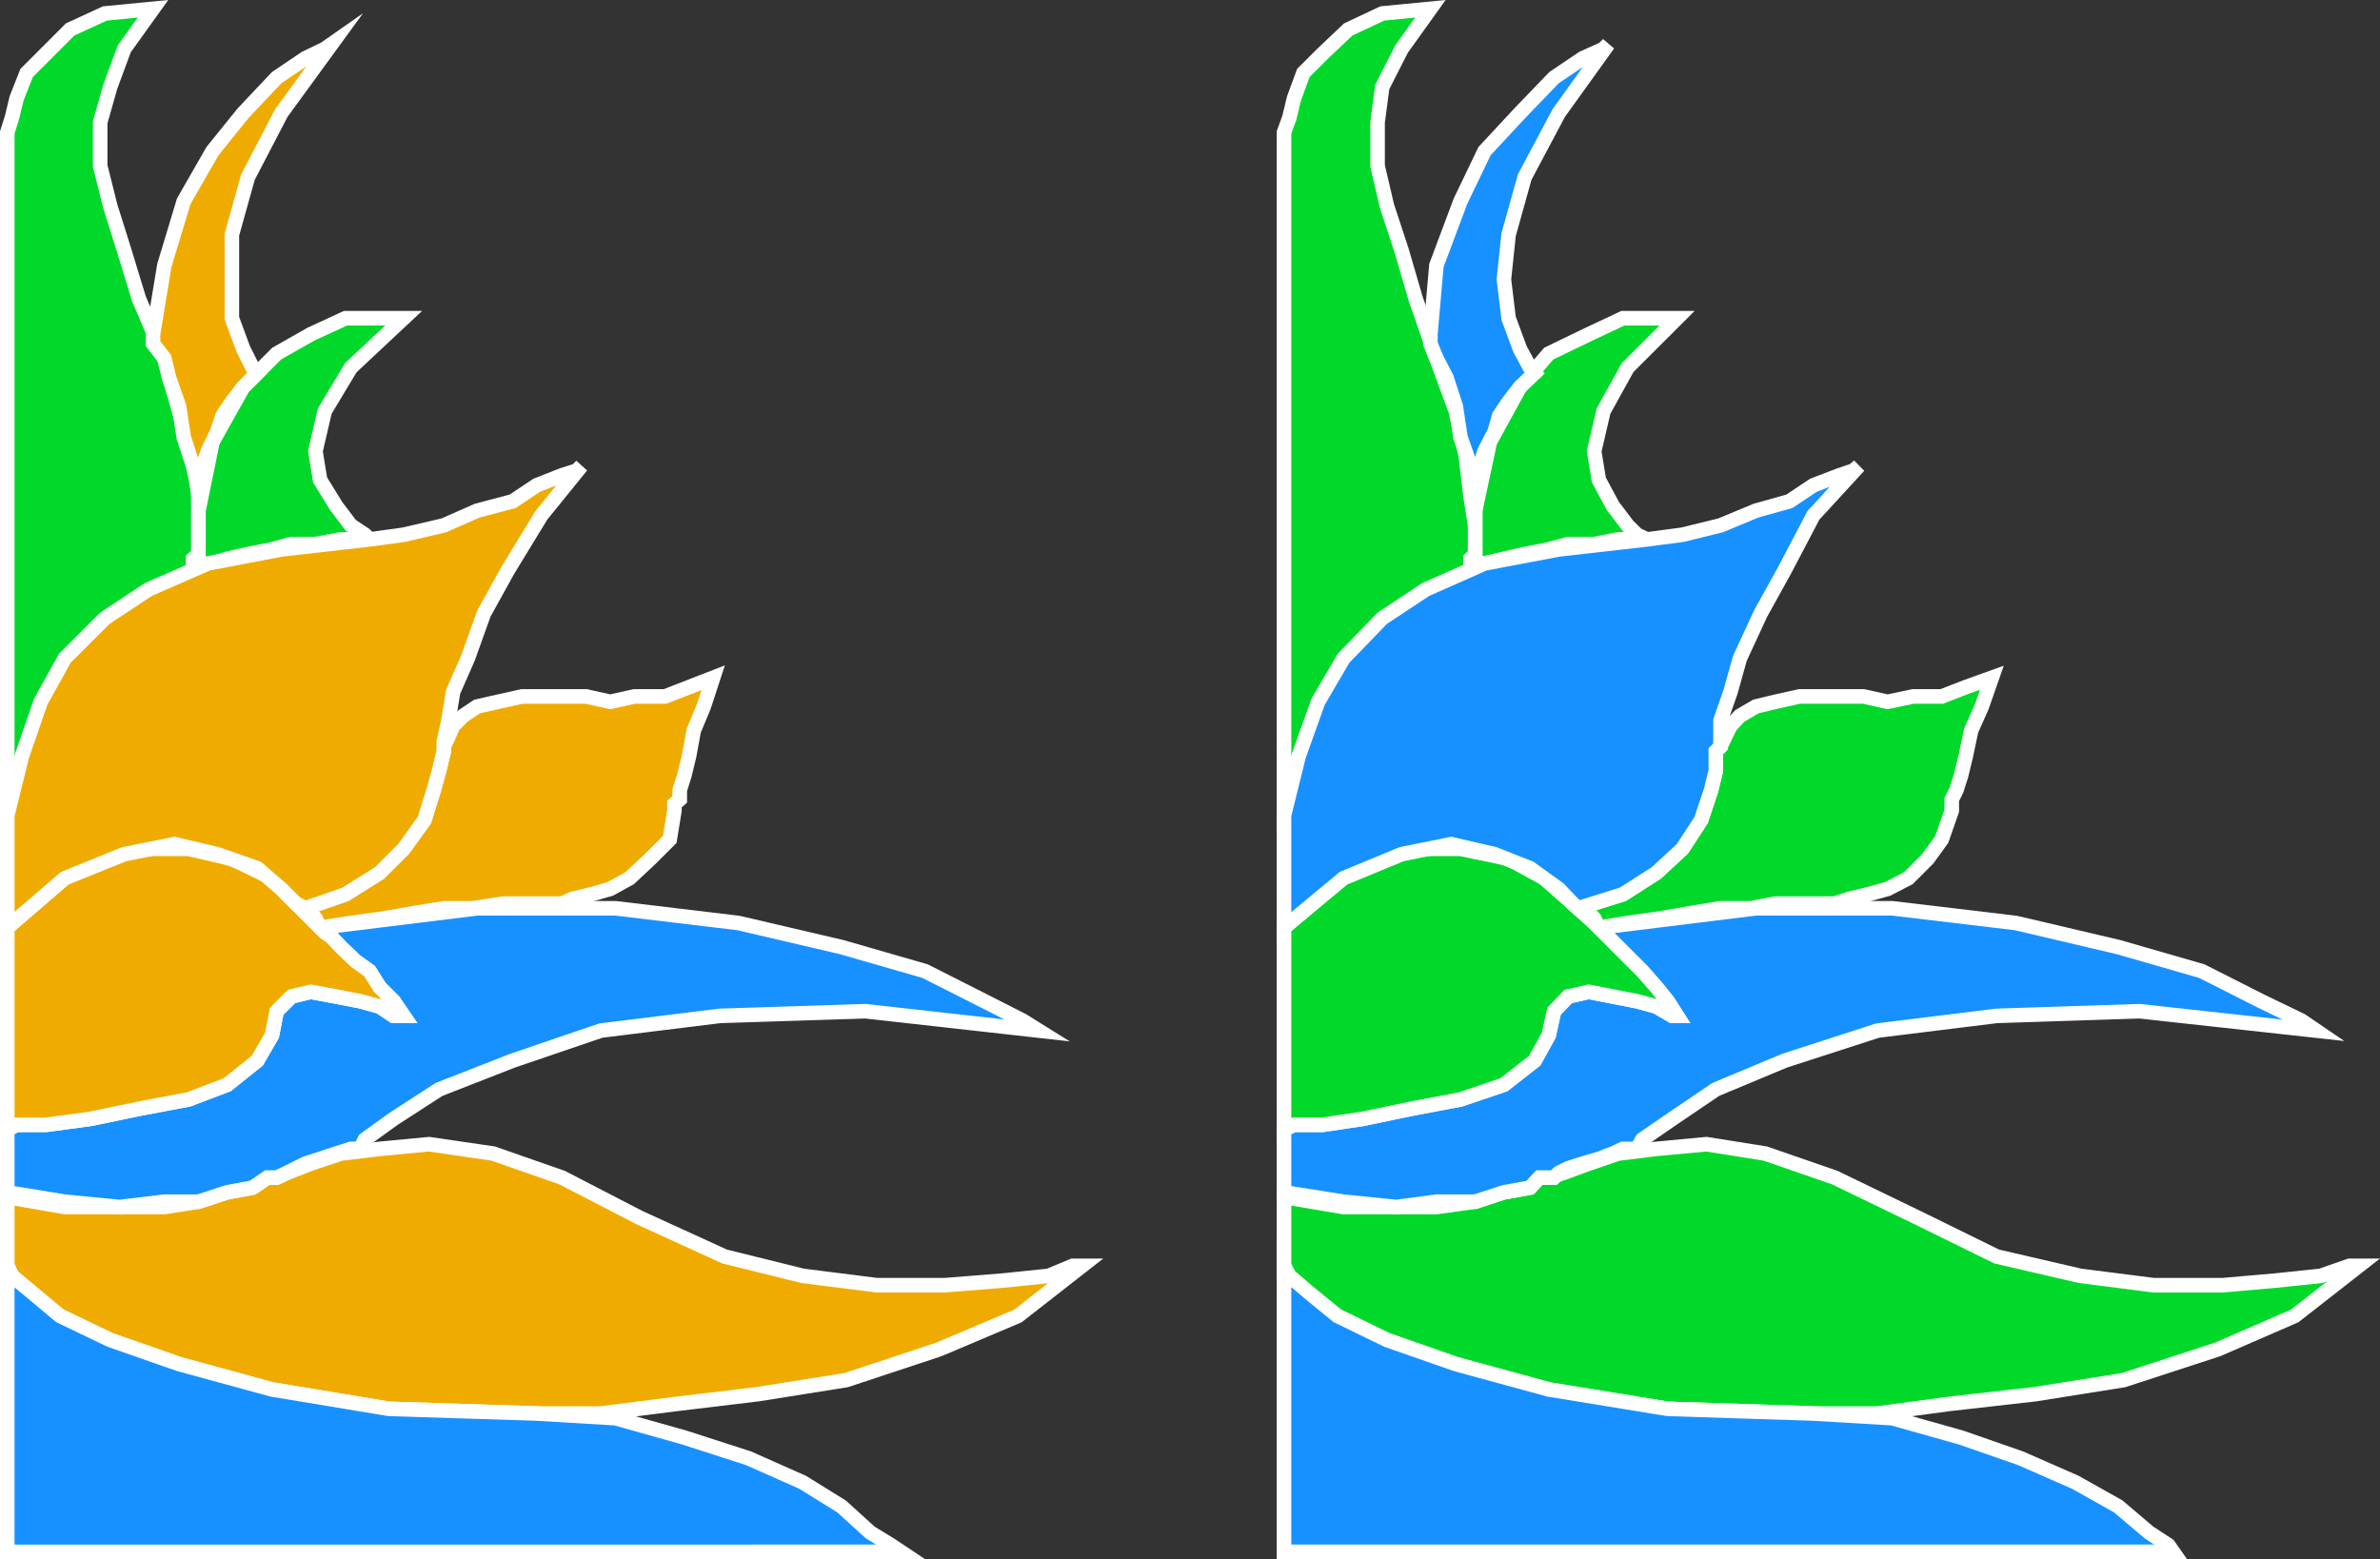
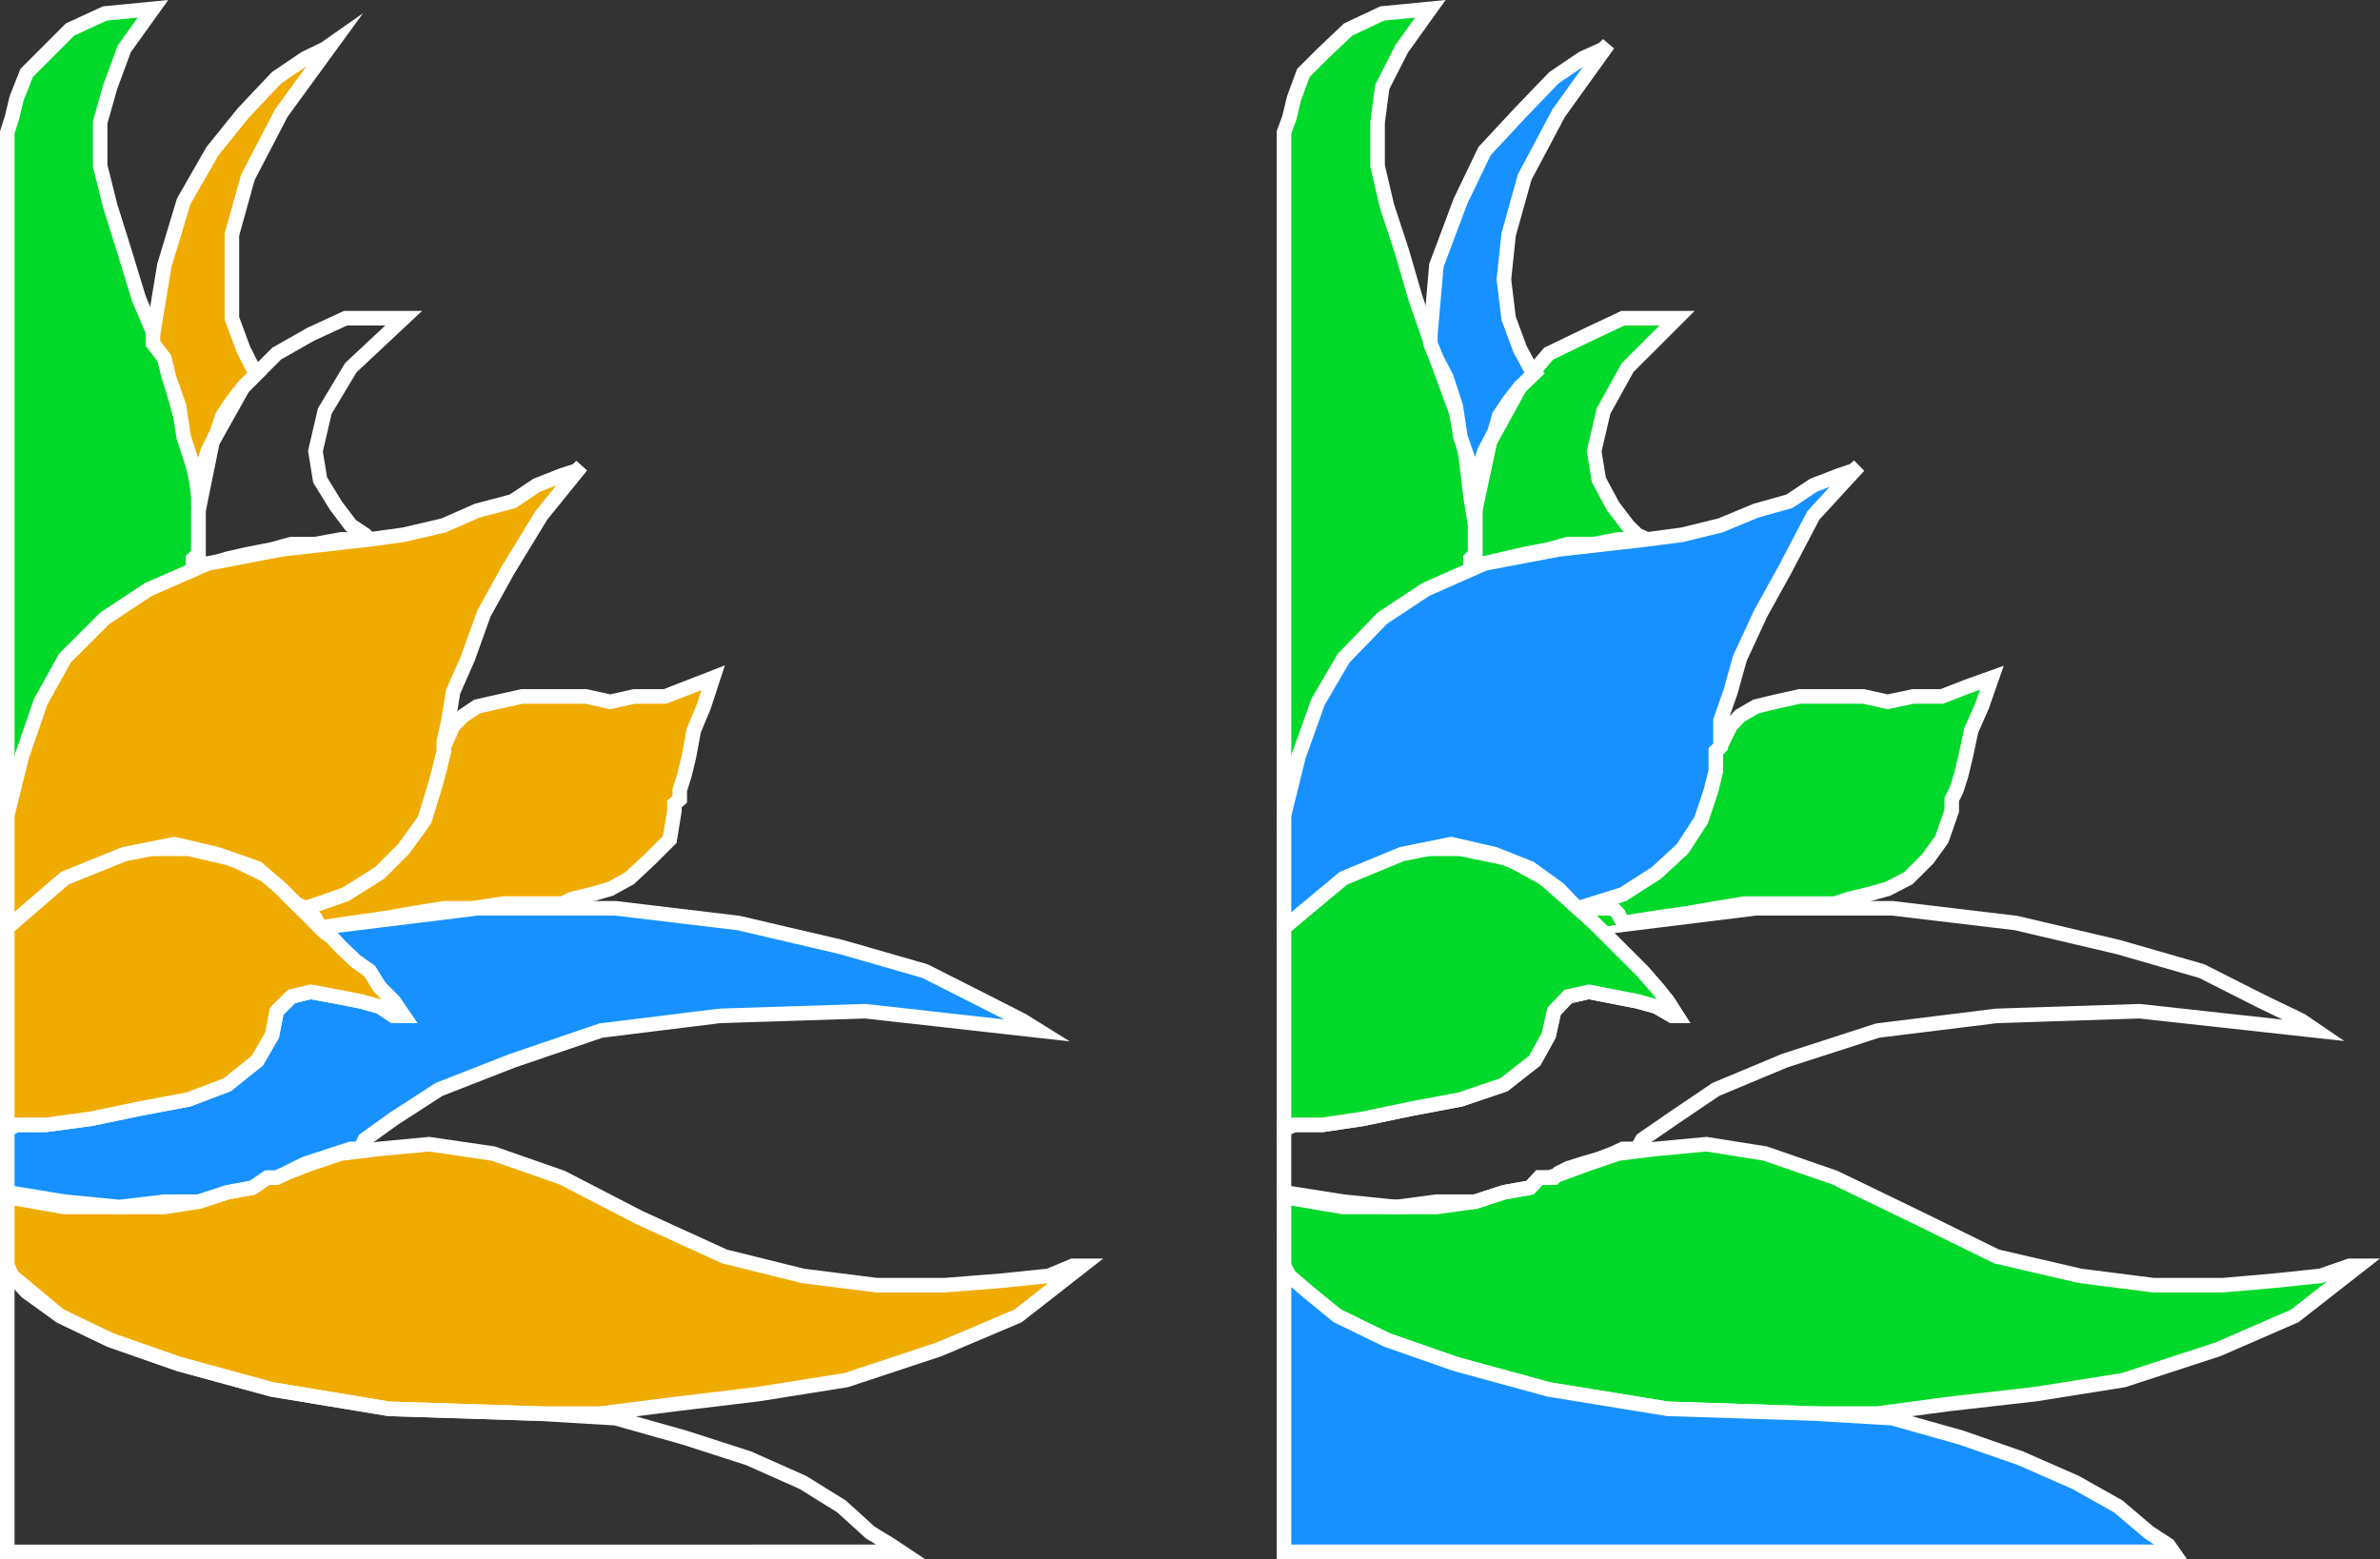
<svg xmlns="http://www.w3.org/2000/svg" width="356.051" height="233.302">
  <rect width="100%" height="100%" fill="#333333" stroke="none" />
  <path fill="#f0ab00" d="m1.089 189.413.699 1.5 2.199 2.402 5 3.598 7.5 3.601 10.3 3.602 13.903 3.797 17.5 2.902 22.098.7h9.601l11-1.399 12.5-1.5 13.2-2.102 13.898-4.601 11.8-5 9.602-7.5h-1.402l-3.598 1.5-6.8.703-8.801.7H131.19l-11.101-1.403-11.7-2.899-12.699-5.8-11.601-6-10.301-3.598-9.598-1.402-7.402.699-5.801.703-4.5 1.5-3.598 1.398-1.5.7h-1.402l-2.2 1.5-3.8.699-4.297 1.402-5.101.801H9.69l-8.601-1.5v10.297" />
  <path fill="none" stroke="#fff" stroke-miterlimit="10" stroke-width="2.177" d="m1.089 189.413.699 1.5 2.199 2.402 5 3.598 7.5 3.601 10.3 3.602 13.903 3.797 17.5 2.902 22.098.7h9.601l11-1.399 12.5-1.5 13.2-2.102 13.898-4.601 11.8-5 9.602-7.5h-1.402l-3.598 1.5-6.8.703-8.801.7H131.19l-11.101-1.403-11.7-2.899-12.699-5.8-11.601-6-10.301-3.598-9.598-1.402-7.402.699-5.801.703-4.5 1.5-3.598 1.398-1.5.7h-1.402l-2.2 1.5-3.8.699-4.297 1.402-5.101.801H9.69l-8.601-1.5zm0 0" />
-   <path fill="#1791ff" d="m80.288 211.514 11.8.7 10.301 2.902 9.598 3.098 8.102 3.601 5.8 3.598 4.301 3.902 3.098 1.899 1.5 1H1.088v-42.801l.7 1.5 2.902 2.402 4.297 3.598 7.5 3.601 10.3 3.602 13.903 3.797 17.5 2.902 22.098.7" />
  <path fill="none" stroke="#fff" stroke-miterlimit="10" stroke-width="2.177" d="m80.288 211.514 11.8.7 10.301 2.902 9.598 3.098 8.102 3.601 5.8 3.598 4.301 3.902 3.098 1.899 1.5 1H1.088v-42.801l.7 1.5 2.902 2.402 4.297 3.598 7.5 3.601 10.3 3.602 13.903 3.797 17.5 2.902zm0 0" />
  <path fill="#1791ff" d="m1.089 178.413 8.601 1.402 8.2.801 6.698-.8h5.102l4.297-1.403 3.8-.7 2.2-1.5h1.402l1.5-.699 1.399-.699 1.402-.699 2.2-.703 2.398-.797 2.199-.703h1.402l.7-1.399 4.3-3.101 6.801-4.399 11-4.3 13.2-4.5 17.8-2.2 21.797-.699 25.902 2.899-2.402-1.5-5.7-2.899-8.898-4.5-12.5-3.601-15.402-3.598-18.398-2.203h-20.7l-23.5 2.902.7.7 1 .699 1.398 1.5 2.203 2.101 2.098 1.5 1.5 2.399 2.101 2.101 1.5 2.2h-1.5l-2.101-1.399-2.899-.8-3.601-.7-3.801-.703-2.899.703-2.199 2.2-.699 3.597-2.203 3.8-4.5 3.602-5.797 2.2-7.402 1.398-7.2 1.5-6.699.902H2.487l-1.398.7v9.398" />
  <path fill="none" stroke="#fff" stroke-miterlimit="10" stroke-width="2.177" d="m1.089 178.413 8.601 1.402 8.2.801 6.698-.8h5.102l4.297-1.403 3.8-.7 2.2-1.5h1.402l1.5-.699 1.399-.699 1.402-.699 2.2-.703 2.398-.797 2.199-.703h1.402l.7-1.399 4.3-3.101 6.801-4.399 11-4.3 13.2-4.5 17.8-2.2 21.797-.699 25.902 2.899-2.402-1.5-5.7-2.899-8.898-4.5-12.5-3.601-15.402-3.598-18.398-2.203h-20.7l-23.5 2.902.7.7 1 .699 1.398 1.5 2.203 2.101 2.098 1.5 1.5 2.399 2.101 2.101 1.5 2.2h-1.5l-2.101-1.399-2.899-.8-3.601-.7-3.801-.703-2.899.703-2.199 2.2-.699 3.597-2.203 3.8-4.5 3.602-5.797 2.2-7.402 1.398-7.2 1.5-6.699.902H2.487l-1.398.7zm0 0" />
  <path fill="#f0ab00" d="m45.69 135.913 6-2.098 5.098-3.199 3.601-3.602 3.098-4.3 1.402-4.5.801-2.899.7-2.902v-.7l.698-1.5.7-1.597 1.5-1.5 2.101-1.402 3.098-.7 3.602-.8h9.601l3.598.8 3.601-.8h4.598l3.602-1.399 3.601-1.402-1.402 4.3-1.5 3.602-.7 3.801-.699 2.898-.699 2.2v1.402l-.8.7v1l-.7 4.3-2.902 2.898-3.098 2.899-2.902 1.601-2.801.801-2.898.7-1.5.699h-8.801l-4.598.699h-4.3l-4.301.703-4.602.797-5 .703-4.598.7-.699-1.403-.703-.797-.797-.703" />
  <path fill="none" stroke="#fff" stroke-miterlimit="10" stroke-width="2.177" d="m45.69 135.913 6-2.098 5.098-3.199 3.601-3.602 3.098-4.3 1.402-4.5.801-2.899.7-2.902v-.7l.698-1.5.7-1.597 1.5-1.5 2.101-1.402 3.098-.7 3.602-.8h9.601l3.598.8 3.601-.8h4.598l3.602-1.399 3.601-1.402-1.402 4.3-1.5 3.602-.7 3.801-.699 2.898-.699 2.2v1.402l-.8.7v1l-.7 4.3-2.902 2.898-3.098 2.899-2.902 1.601-2.801.801-2.898.7-1.5.699h-8.801l-4.598.699h-4.3l-4.301.703-4.602.797-5 .703-4.598.7-.699-1.403-.703-.797zm0 0" />
  <path fill="#00d929" d="M1.089 121.315v-101.5l.699-2.199.699-2.902 1.5-3.801 2.902-2.899 3.598-3.601 5.203-2.399 7.2-.699-4.302 6-2.101 5.7-1.5 5.3v6.5l1.5 6 2.102 6.7 2.199 7.199 3.8 8.902 2.2 7.898 2.101 6.7.801 6v9.402l-.8.7v1l-27.802 36" />
  <path fill="none" stroke="#fff" stroke-miterlimit="10" stroke-width="2.177" d="M1.089 121.315v-101.5l.699-2.199.699-2.902 1.5-3.801 2.902-2.899 3.598-3.601 5.203-2.399 7.2-.699-4.302 6-2.101 5.7-1.5 5.3v6.5l1.5 6 2.102 6.7 2.199 7.199 3.8 8.902 2.2 7.898 2.101 6.7.801 6v9.402l-.8.7v1zm0 0" />
-   <path fill="#00d929" d="M28.89 85.315v-1.699l.8-.703v-6.5l2.098-10.297 4.601-8.203 5-5 5.098-2.899 5.203-2.398h8.7l-7.903 7.398-3.899 6.5-1.398 6 .7 4.301 2.398 3.899 2.199 2.902 2.101 1.398.7.7h-4.301l-3.797.699h-3.6l-2.899.8-3.601.7-3.102.703-2.2.7-2.898 1" />
  <path fill="none" stroke="#fff" stroke-miterlimit="10" stroke-width="2.177" d="M28.89 85.315v-1.699l.8-.703v-6.5l2.098-10.297 4.601-8.203 5-5 5.098-2.899 5.203-2.398h8.7l-7.903 7.398-3.899 6.5-1.398 6 .7 4.301 2.398 3.899 2.199 2.902 2.101 1.398.7.7h-4.301l-3.797.699h-3.6l-2.899.8-3.601.7-3.102.703-2.2.7zm0 0" />
  <path fill="#f0ab00" d="M22.89 50.014v1.399l1.698 2.203.7 2.898 1.5 4.301.699 4.598 1.402 4.3.801 3.602v2.399-3.098l.7-2.902.698-2.2 1.399-2.898.8-2.402 1.403-2.098 1.7-2.203 2.097-2.098-.7-.8-1.398-2.801-1.699-4.598v-12.5l2.399-8.602 5-9.601 7.5-10.297-1 .7-2.899 1.398-4.3 2.902-5 5.297-4.602 5.703-4.301 7.5-2.898 9.598-1.7 10.3" />
  <path fill="none" stroke="#fff" stroke-miterlimit="10" stroke-width="2.177" d="M22.89 50.014v1.399l1.698 2.203.7 2.898 1.5 4.301.699 4.598 1.402 4.3.801 3.602v2.399-3.098l.7-2.902.698-2.2 1.399-2.898.8-2.402 1.403-2.098 1.7-2.203 2.097-2.098-.7-.8-1.398-2.801-1.699-4.598v-12.5l2.399-8.602 5-9.601 7.5-10.297-1 .7-2.899 1.398-4.3 2.902-5 5.297-4.602 5.703-4.301 7.5-2.898 9.598zm0 0" />
  <path fill="#f0ab00" d="m60.39 152.014-1.5-2.199-2.102-2.101-1.5-2.399-2.098-1.5-2.203-2.101-1.398-1.5-1-.7-4.301-4.3-3.598-3.801-6-2.899-6.5-1.5h-8.102l-9.601 3.602-9.399 8.2v30.198l1.399-.699h4.402l6.7-.902 7.199-1.5 7.402-1.399 5.797-2.199 4.5-3.601 2.203-3.801.7-3.598 2.198-2.199 2.899-.703 3.8.703 3.602.7 2.899.8 2.101 1.398h1.5" />
  <path fill="none" stroke="#fff" stroke-miterlimit="10" stroke-width="2.177" d="m60.39 152.014-1.5-2.199-2.102-2.101-1.5-2.399-2.098-1.5-2.203-2.101-1.398-1.5-1-.7-4.301-4.3-3.598-3.801-6-2.899-6.5-1.5h-8.102l-9.601 3.602-9.399 8.2v30.198l1.399-.699h4.402l6.7-.902 7.199-1.5 7.402-1.399 5.797-2.199 4.5-3.601 2.203-3.801.7-3.598 2.198-2.199 2.899-.703 3.8.703 3.602.7 2.899.8 2.101 1.398zm0 0" />
  <path fill="#f0ab00" d="m1.089 138.815 8.601-7.402 8.899-3.598 7.5-1.5 6.398 1.5 6 2.098 3.601 3.101 2.2 2.2 1.402.699 6-2.098 5.098-3.199 3.601-3.602 3.098-4.3 1.402-4.5.801-2.899.7-2.902v-1.399l.698-3.199.7-4.3 2.199-5 2.402-6.7 3.598-6.5 5-8.199 6-7.402-.7.699-2.199.703-3.8 1.5-3.598 2.398-5.3 1.399-5 2.203-6 1.398-5.102.7-13.2 1.5-11 2.101-8.898 3.899-6.5 4.3-6 6-3.602 6.5-2.8 8.102-2.2 8.898v16.801" />
  <path fill="none" stroke="#fff" stroke-miterlimit="10" stroke-width="2.177" d="m1.089 138.815 8.601-7.402 8.899-3.598 7.5-1.5 6.398 1.5 6 2.098 3.601 3.101 2.2 2.2 1.402.699 6-2.098 5.098-3.199 3.601-3.602 3.098-4.3 1.402-4.5.801-2.899.7-2.902v-1.399l.698-3.199.7-4.3 2.199-5 2.402-6.7 3.598-6.5 5-8.199 6-7.402-.7.699-2.199.703-3.8 1.5-3.598 2.398-5.3 1.399-5 2.203-6 1.398-5.102.7-13.2 1.5-11 2.101-8.898 3.899-6.5 4.3-6 6-3.602 6.5-2.8 8.102-2.2 8.898zm0 0" />
  <path fill="#00d929" d="M192.089 189.413v1.5l2.898 2.402 5.102 3.598 7.398 3.601 10.3 3.602 13.903 3.797 17.797 2.902 21.8.7h9.602l10.399-1.399 13.199-1.5 13.203-2.102 14.098-4.601 11.5-5 9.601-7.5h-1.402l-4.297 1.5-6.703.703-8 .7H322.19l-11-1.403-12.5-2.899-11.8-5.8-12.403-6-10.398-3.598-8.801-1.402-7.5.699-5.7.703-4.398 1.5-3.8 1.398-2.2.7h-1.402l-1.399 1.5-3.902.699-4.297 1.402-5.8.801h-13.903l-8.898-1.5v10.297" />
  <path fill="none" stroke="#fff" stroke-miterlimit="10" stroke-width="2.177" d="M192.089 189.413v1.5l2.898 2.402 5.102 3.598 7.398 3.601 10.3 3.602 13.903 3.797 17.797 2.902 21.8.7h9.602l10.399-1.399 13.199-1.5 13.203-2.102 14.098-4.601 11.5-5 9.601-7.5h-1.402l-4.297 1.5-6.703.703-8 .7H322.19l-11-1.403-12.5-2.899-11.8-5.8-12.403-6-10.398-3.598-8.801-1.402-7.5.699-5.7.703-4.398 1.5-3.8 1.398-2.2.7h-1.402l-1.399 1.5-3.902.699-4.297 1.402-5.8.801h-13.903l-8.898-1.5zm0 0" />
  <path fill="#1791ff" d="m271.288 211.514 11.8.7 10.301 2.902 8.899 3.098 8.199 3.601 6.402 3.598 4.598 3.902 2.902 1.899.7 1h-133v-42.801l.8 1.5 2.801 2.402 4.398 3.598 7.399 3.601 10.3 3.602 13.903 3.797 17.797 2.902 21.8.7" />
  <path fill="none" stroke="#fff" stroke-miterlimit="10" stroke-width="2.177" d="m271.288 211.514 11.8.7 10.301 2.902 8.899 3.098 8.199 3.601 6.402 3.598 4.598 3.902 2.902 1.899.7 1h-133v-42.801l.8 1.5 2.801 2.402 4.398 3.598 7.399 3.601 10.3 3.602 13.903 3.797 17.797 2.902zm0 0" />
-   <path fill="#1791ff" d="m192.089 178.413 8.898 1.402 7.902.801 6-.8h5.801l4.297-1.403 3.902-.7 1.399-1.5h2.199l.703-.699 1.399-.699 2.199-.699 2.402-.703 2.098-.797 1.5-.703h2.101l.801-1.399 4.5-3.101 6.5-4.399 10.297-4.3 13.902-4.5 17.801-2.2 21.398-.699 26.399 2.899-2.2-1.5-6-2.899-8.898-4.5-12.5-3.601-15.3-3.598-18.5-2.203H262.69l-23.5 2.902 6.5 6.5 2.098 2.399 1.699 2.101 1.402 2.2h-.699l-2.402-1.399-2.899-.8-3.601-.7-3.598-.703-3.102.703-2.101 2.2-.797 3.597-2.102 3.8-4.601 3.602-6.5 2.2-7.399 1.398-7.199 1.5-6 .902h-4.3l-1.5.7v9.398" />
  <path fill="none" stroke="#fff" stroke-miterlimit="10" stroke-width="2.177" d="m192.089 178.413 8.898 1.402 7.902.801 6-.8h5.801l4.297-1.403 3.902-.7 1.399-1.5h2.199l.703-.699 1.399-.699 2.199-.699 2.402-.703 2.098-.797 1.5-.703h2.101l.801-1.399 4.5-3.101 6.5-4.399 10.297-4.3 13.902-4.5 17.801-2.2 21.398-.699 26.399 2.899-2.2-1.5-6-2.899-8.898-4.5-12.5-3.601-15.3-3.598-18.5-2.203H262.69l-23.5 2.902 6.5 6.5 2.098 2.399 1.699 2.101 1.402 2.2h-.699l-2.402-1.399-2.899-.8-3.601-.7-3.598-.703-3.102.703-2.101 2.2-.797 3.597-2.102 3.8-4.601 3.602-6.5 2.2-7.399 1.398-7.199 1.5-6 .902h-4.3l-1.5.7zm0 0" />
  <path fill="#00d929" d="m236.089 135.913 6.699-2.098 5-3.199 3.902-3.602 2.797-4.3 1.5-4.5.703-2.899v-2.902l.7-.7.699-1.5.8-1.597 1.399-1.5 2.402-1.402 2.899-.7 3.601-.8h9.598l3.601.8 3.801-.8h4.297l3.601-1.399 3.899-1.402-1.5 4.3-1.598 3.602-.8 3.801-.7 2.898-.699 2.2-.703 1.402v1.7l-1.5 4.3-2.098 2.898-2.902 2.899-3.098 1.601-2.902.801-2.899.7-2.101.699h-8.899l-3.601.699h-4.598l-4.3.703-4.602.797-5 .703-4.297.7-.703-1.403-.797-.797-1.602-.703" />
-   <path fill="none" stroke="#fff" stroke-miterlimit="10" stroke-width="2.177" d="m236.089 135.913 6.699-2.098 5-3.199 3.902-3.602 2.797-4.3 1.5-4.5.703-2.899v-2.902l.7-.7.699-1.5.8-1.597 1.399-1.5 2.402-1.402 2.899-.7 3.601-.8h9.598l3.601.8 3.801-.8h4.297l3.601-1.399 3.899-1.402-1.5 4.3-1.598 3.602-.8 3.801-.7 2.898-.699 2.2-.703 1.402v1.7l-1.5 4.3-2.098 2.898-2.902 2.899-3.098 1.601-2.902.801-2.899.7-2.101.699h-8.899l-3.601.699h-4.598l-4.3.703-4.602.797-5 .703-4.297.7-.703-1.403-.797-.797zm0 0" />
+   <path fill="none" stroke="#fff" stroke-miterlimit="10" stroke-width="2.177" d="m236.089 135.913 6.699-2.098 5-3.199 3.902-3.602 2.797-4.3 1.5-4.5.703-2.899v-2.902l.7-.7.699-1.5.8-1.597 1.399-1.5 2.402-1.402 2.899-.7 3.601-.8h9.598l3.601.8 3.801-.8h4.297l3.601-1.399 3.899-1.402-1.5 4.3-1.598 3.602-.8 3.801-.7 2.898-.699 2.2-.703 1.402v1.7l-1.5 4.3-2.098 2.898-2.902 2.899-3.098 1.601-2.902.801-2.899.7-2.101.699h-8.899h-4.598l-4.3.703-4.602.797-5 .703-4.297.7-.703-1.403-.797-.797zm0 0" />
  <path fill="#00d929" d="M192.089 121.315v-101.5l.8-2.199.7-2.902 1.398-3.801 2.902-2.899 3.801-3.601 5.098-2.399 7.199-.699-4.297 6-2.902 5.7-.7 5.3v6.5l1.399 6 2.203 6.7 2.098 7.199 3.101 8.902 2.899 7.898 1.5 6.7.699 6 .703 4.402v5l-.703.7v1l-27.898 36" />
  <path fill="none" stroke="#fff" stroke-miterlimit="10" stroke-width="2.177" d="M192.089 121.315v-101.5l.8-2.199.7-2.902 1.398-3.801 2.902-2.899 3.801-3.601 5.098-2.399 7.199-.699-4.297 6-2.902 5.7-.7 5.3v6.5l1.399 6 2.203 6.7 2.098 7.199 3.101 8.902 2.899 7.898 1.5 6.7.699 6 .703 4.402v5l-.703.7v1zm0 0" />
  <path fill="#00d929" d="M219.987 85.315v-1.699l.703-.703v-6.5l2.2-10.297 4.5-8.203 4.3-5 6-2.899 5.098-2.398h8.101l-7.402 7.398-3.598 6.5-1.402 6 .703 4.301 2.098 3.899 2.199 2.902 1.402 1.398 1.5.7h-4.3l-3.602.699h-3.898l-2.899.8-3.601.7-3.102.703-2.898.7-2.102 1" />
  <path fill="none" stroke="#fff" stroke-miterlimit="10" stroke-width="2.177" d="M219.987 85.315v-1.699l.703-.703v-6.5l2.2-10.297 4.5-8.203 4.3-5 6-2.899 5.098-2.398h8.101l-7.402 7.398-3.598 6.5-1.402 6 .703 4.301 2.098 3.899 2.199 2.902 1.402 1.398 1.5.7h-4.3l-3.602.699h-3.898l-2.899.8-3.601.7-3.102.703-2.898.7zm0 0" />
  <path fill="#1791ff" d="M213.987 50.014v1.399l.902 2.203 1.5 2.898 1.399 4.301.699 4.598 1.5 4.3v3.602l.703 2.399v-3.098l.7-2.902.699-2.2 1.5-2.898.699-2.402 1.402-2.098 1.7-2.203 2.199-2.098-.7-.8-1.5-2.801-1.699-4.598-.703-5.8.703-6.7 2.399-8.602 5.101-9.601 7.399-10.297-.7.7-3.101 1.398-4.301 2.902-5.098 5.297-5.3 5.703-3.602 7.5-3.598 9.598-.902 10.3" />
  <path fill="none" stroke="#fff" stroke-miterlimit="10" stroke-width="2.177" d="M213.987 50.014v1.399l.902 2.203 1.5 2.898 1.399 4.301.699 4.598 1.5 4.3v3.602l.703 2.399v-3.098l.7-2.902.699-2.2 1.5-2.898.699-2.402 1.402-2.098 1.7-2.203 2.199-2.098-.7-.8-1.5-2.801-1.699-4.598-.703-5.8.703-6.7 2.399-8.602 5.101-9.601 7.399-10.297-.7.7-3.101 1.398-4.301 2.902-5.098 5.297-5.3 5.703-3.602 7.5-3.598 9.598zm0 0" />
  <path fill="#00d929" d="m250.89 152.014-1.403-2.199-1.7-2.101-2.097-2.399-6.5-6.5-.703-.699-3.2-2.902-4.3-3.801-5.297-2.899-7.203-1.5h-7.398l-9.399 3.602-9.601 8.2v30.198l1.5-.699h4.3l6-.902 7.2-1.5 7.398-1.399 6.5-2.199 4.602-3.601 2.101-3.801.797-3.598 2.102-2.199 3.101-.703 3.598.703 3.601.7 2.899.8 2.402 1.398h.7" />
  <path fill="none" stroke="#fff" stroke-miterlimit="10" stroke-width="2.177" d="m250.89 152.014-1.403-2.199-1.7-2.101-2.097-2.399-6.5-6.5-.703-.699-3.2-2.902-4.3-3.801-5.297-2.899-7.203-1.5h-7.398l-9.399 3.602-9.601 8.2v30.198l1.5-.699h4.3l6-.902 7.2-1.5 7.398-1.399 6.5-2.199 4.602-3.601 2.101-3.801.797-3.598 2.102-2.199 3.101-.703 3.598.703 3.601.7 2.899.8 2.402 1.398zm0 0" />
  <path fill="#1791ff" d="m192.089 138.815 8.898-7.402 8.703-3.598 7.399-1.5 6.5 1.5 5.3 2.098 4.301 3.101 2.098 2.2.8.699 6.7-2.098 5-3.199 3.902-3.602 2.797-4.3 1.5-4.5.703-2.899v-2.902l.7-.7v-3.898l1.5-4.3 1.398-5 3.101-6.7 3.598-6.5 4.3-8.199 6.802-7.402-.801.699-2.098.703-3.902 1.5-3.598 2.398-5 1.399-5.3 2.203-5.7 1.398-5.3.7-13.2 1.5-11.101 2.101-8.801 3.899-6.5 4.3-5.801 6-3.797 6.5-2.902 8.102-2.2 8.898v16.801" />
  <path fill="none" stroke="#fff" stroke-miterlimit="10" stroke-width="2.177" d="m192.089 138.815 8.898-7.402 8.703-3.598 7.399-1.5 6.5 1.5 5.3 2.098 4.301 3.101 2.098 2.2.8.699 6.7-2.098 5-3.199 3.902-3.602 2.797-4.3 1.5-4.5.703-2.899v-2.902l.7-.7v-3.898l1.5-4.3 1.398-5 3.101-6.7 3.598-6.5 4.3-8.199 6.802-7.402-.801.699-2.098.703-3.902 1.5-3.598 2.398-5 1.399-5.3 2.203-5.7 1.398-5.3.7-13.2 1.5-11.101 2.101-8.801 3.899-6.5 4.3-5.801 6-3.797 6.5-2.902 8.102-2.2 8.898zm0 0" />
</svg>